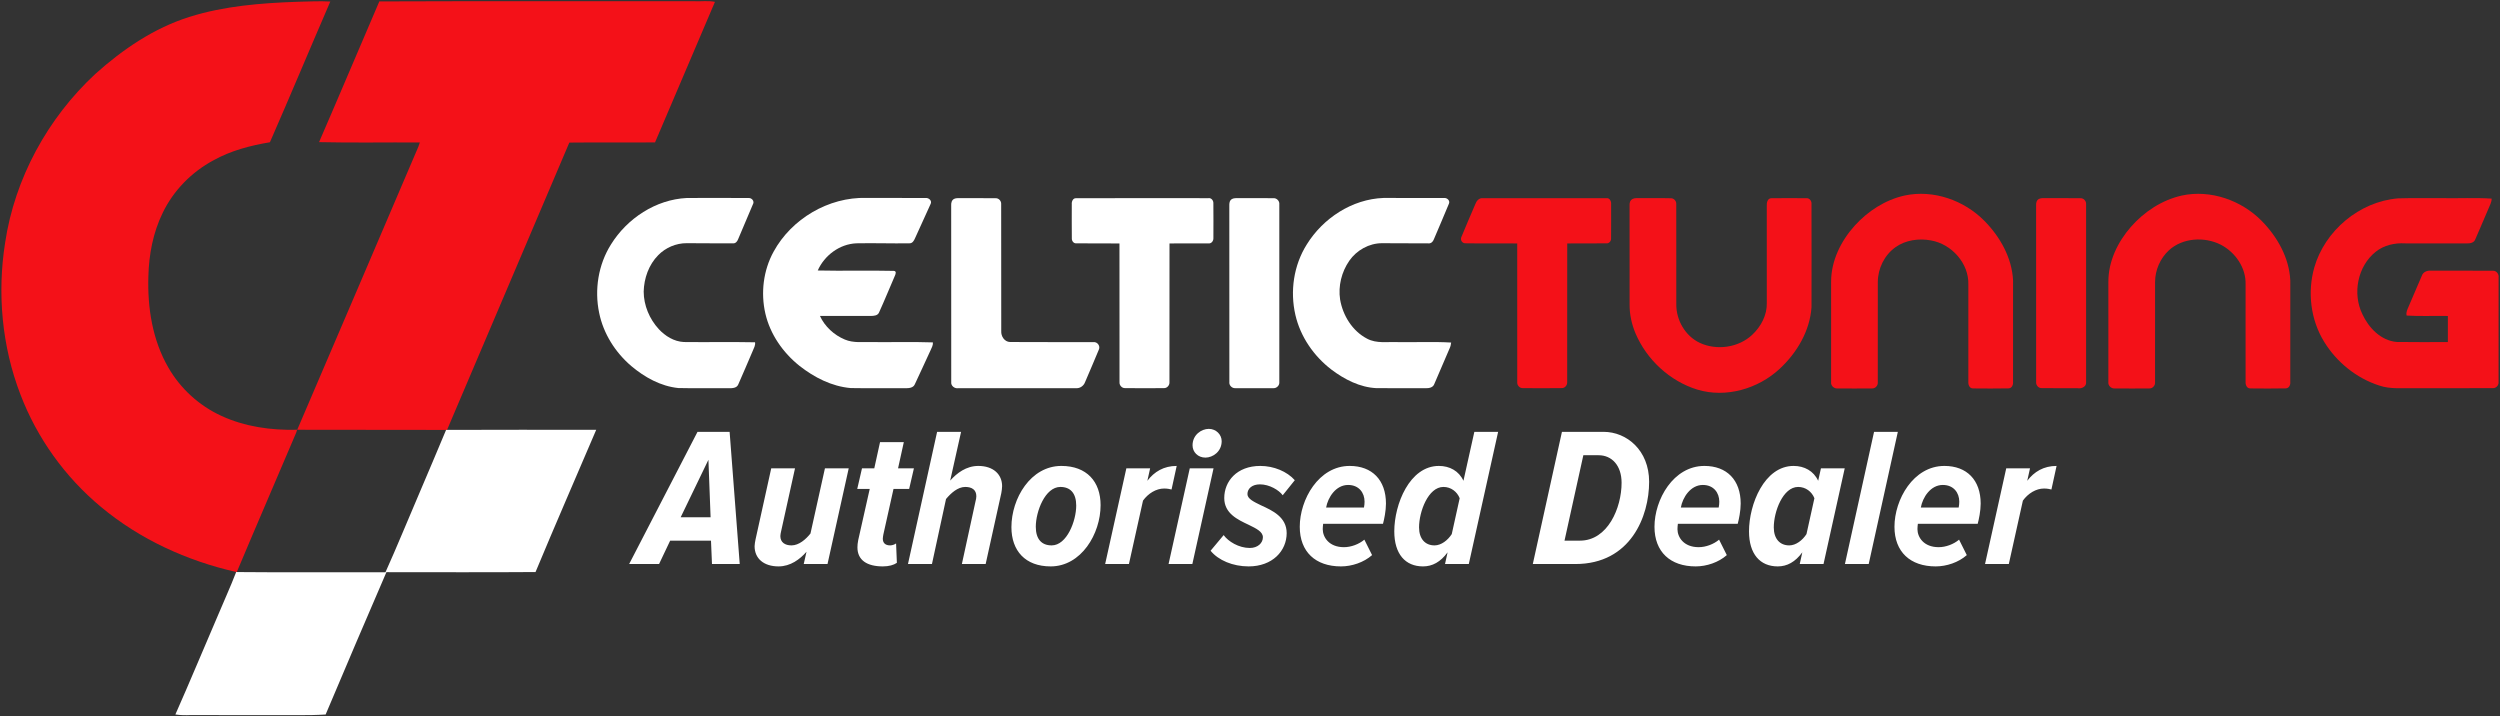
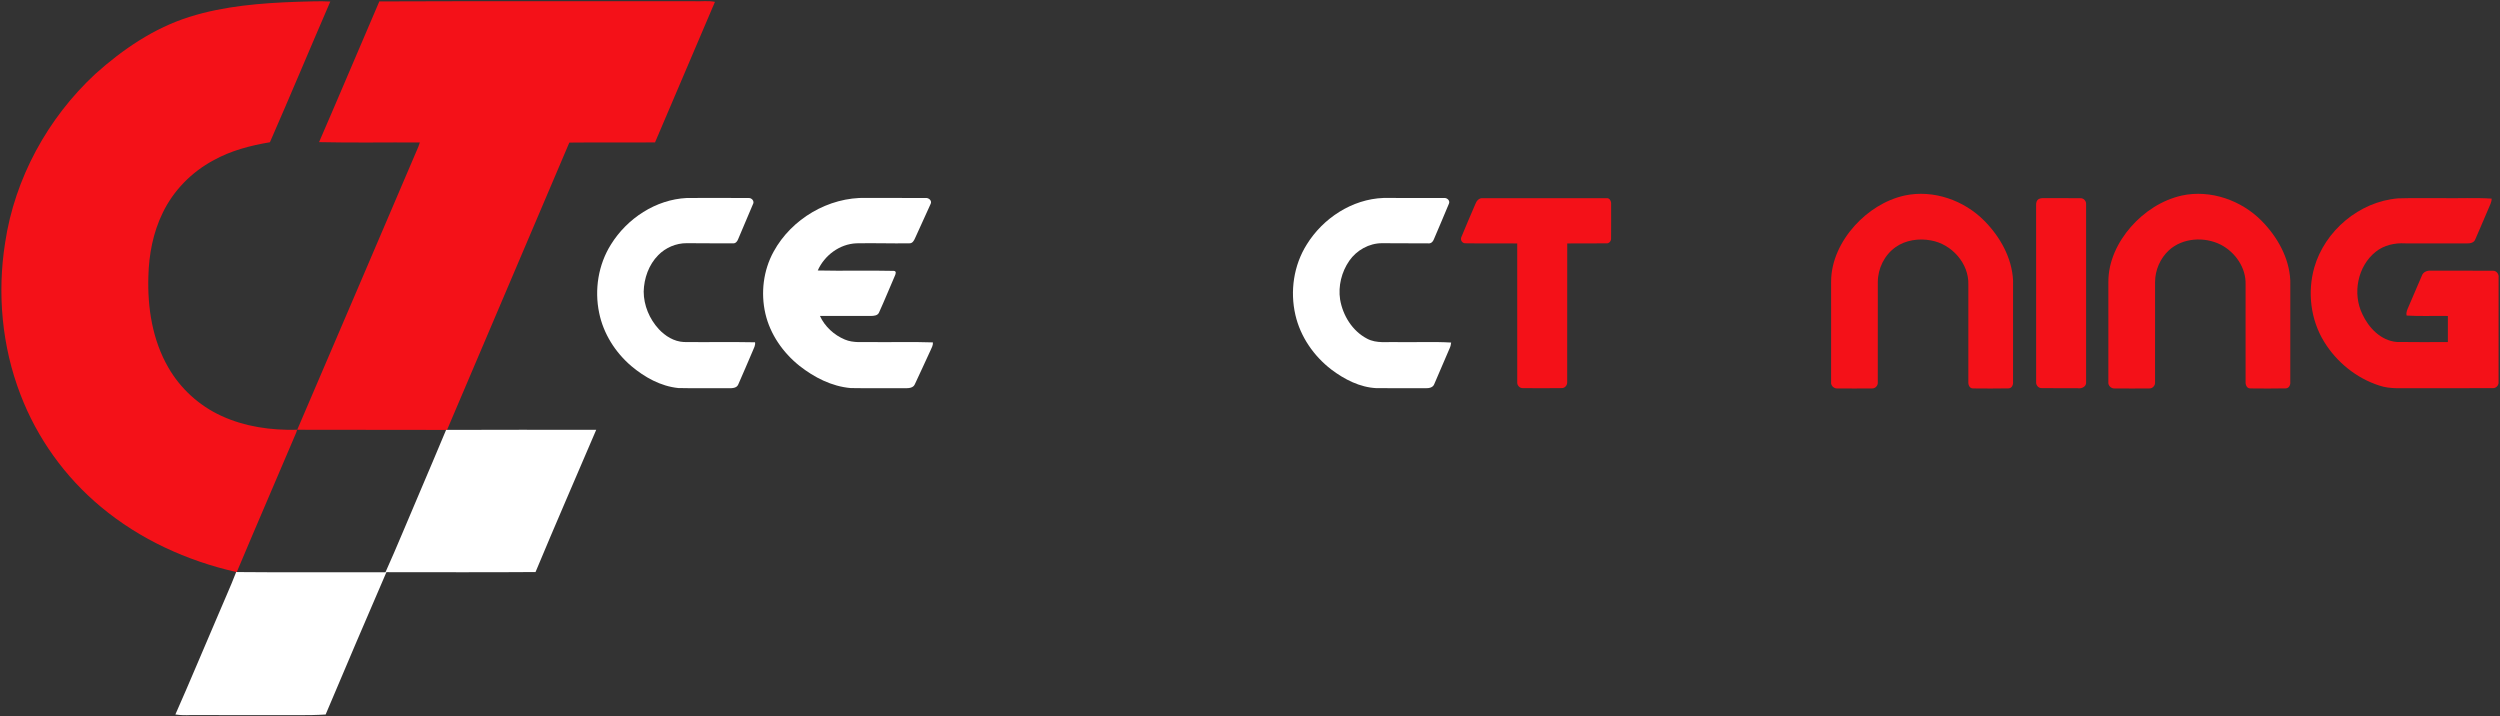
<svg xmlns="http://www.w3.org/2000/svg" width="164px" height="47px" viewBox="0 0 164 47" version="1.1">
  <rect x="0" y="0" width="164" height="47" fill="#333333" stroke="none" />
  <title>Group 20</title>
  <desc>Created with Sketch.</desc>
  <defs />
  <g id="Page-1" stroke="none" stroke-width="1" fill="none" fill-rule="evenodd">
    <g id="Tuning" transform="translate(-262, -687)">
      <g id="Group-13" transform="translate(171, 259)">
        <g id="Group-20" transform="translate(91, 428)">
          <g id="Group">
            <g>
              <g id="#f41118ff" fill="#F41118">
                <path d="M12.436,1.106 C14.716,0.388 17.125,0.201 19.506,0.117 C20.226,0.104 20.948,0.058 21.668,0.101 C20.338,3.174 19.049,6.265 17.707,9.332 C16.427,9.545 15.149,9.88 14.012,10.512 C12.567,11.285 11.373,12.504 10.671,13.967 C10.041,15.258 9.769,16.693 9.734,18.117 C9.668,20.175 9.996,22.302 11.045,24.113 C11.832,25.487 13.06,26.61 14.516,27.278 C16.06,27.994 17.793,28.236 19.49,28.192 C19.475,28.237 19.448,28.327 19.435,28.372 C18.14,31.426 16.818,34.469 15.534,37.526 L15.494,37.522 C12.26,36.792 9.163,35.372 6.628,33.257 C4.262,31.294 2.426,28.726 1.341,25.879 C0.124,22.719 -0.19,19.248 0.337,15.915 C0.967,11.712 3.118,7.757 6.26,4.844 C8.052,3.237 10.104,1.837 12.436,1.106 L12.436,1.106 Z" id="Shape" />
                <path d="M24.884,0.093 C31.762,0.064 38.644,0.092 45.523,0.08 C45.979,0.104 46.457,0.029 46.901,0.122 C45.6,3.198 44.273,6.265 42.97,9.341 C41.096,9.358 39.221,9.333 37.348,9.354 C34.684,15.64 31.992,21.916 29.327,28.201 L29.263,28.203 C26.007,28.195 22.753,28.2 19.498,28.192 C22.15,22.004 24.803,15.816 27.445,9.624 C27.479,9.532 27.511,9.44 27.541,9.346 C25.338,9.331 23.132,9.376 20.93,9.324 C22.263,6.253 23.562,3.169 24.884,0.093 L24.884,0.093 Z" id="Shape" />
                <path d="M124.935,12.828 C126.827,12.419 128.855,13.143 130.182,14.495 C131.214,15.541 131.985,16.92 132.057,18.396 C132.061,20.615 132.057,22.835 132.055,25.054 C132.075,25.238 131.979,25.471 131.764,25.477 C130.982,25.493 130.199,25.487 129.418,25.48 C129.198,25.479 129.11,25.231 129.123,25.051 C129.119,22.925 129.121,20.798 129.123,18.672 C129.171,17.291 128.038,16.009 126.667,15.771 C125.879,15.625 125.014,15.743 124.354,16.21 C123.617,16.727 123.188,17.615 123.185,18.497 C123.182,20.685 123.187,22.872 123.183,25.06 C123.211,25.275 123.033,25.493 122.806,25.482 C122.052,25.489 121.297,25.486 120.542,25.483 C120.309,25.502 120.089,25.296 120.12,25.064 C120.118,22.872 120.12,20.678 120.121,18.485 C120.119,17.112 120.764,15.803 121.68,14.791 C122.538,13.847 123.669,13.113 124.935,12.828 L124.935,12.828 Z" id="Shape" />
                <path d="M143.125,12.828 C145.014,12.42 147.039,13.143 148.366,14.49 C149.401,15.54 150.175,16.921 150.244,18.402 C150.249,20.619 150.244,22.835 150.243,25.052 C150.264,25.235 150.169,25.469 149.953,25.477 C149.172,25.494 148.39,25.487 147.609,25.48 C147.391,25.483 147.298,25.236 147.311,25.057 C147.306,22.928 147.309,20.799 147.31,18.67 C147.352,17.58 146.641,16.544 145.673,16.047 C144.607,15.512 143.179,15.598 142.283,16.417 C141.707,16.948 141.376,17.721 141.373,18.495 C141.37,20.683 141.375,22.871 141.371,25.059 C141.399,25.273 141.223,25.493 140.996,25.482 C140.24,25.489 139.483,25.487 138.727,25.482 C138.49,25.503 138.278,25.289 138.308,25.059 C138.307,22.869 138.308,20.679 138.309,18.489 C138.305,17.157 138.913,15.883 139.785,14.885 C140.653,13.894 141.817,13.122 143.125,12.828 L143.125,12.828 Z" id="Shape" />
                <path d="M96.782,13.389 C96.855,13.183 97.023,12.973 97.274,13.002 C99.972,12.997 102.671,12.997 105.368,13.002 C105.602,12.964 105.71,13.218 105.69,13.408 C105.689,14.147 105.696,14.887 105.687,15.625 C105.706,15.804 105.557,15.99 105.365,15.964 C104.514,15.973 103.662,15.958 102.81,15.97 C102.805,18.998 102.812,22.026 102.807,25.053 C102.828,25.255 102.666,25.466 102.451,25.459 C101.604,25.471 100.756,25.467 99.91,25.461 C99.688,25.478 99.508,25.269 99.531,25.061 C99.526,22.03 99.528,19.001 99.53,15.971 C98.401,15.955 97.272,15.979 96.143,15.96 C95.918,15.975 95.768,15.731 95.871,15.538 C96.16,14.817 96.481,14.107 96.782,13.389 L96.782,13.389 Z" id="Shape" />
-                 <path d="M107.095,13.054 C107.23,12.977 107.395,13.006 107.546,12.996 C108.235,13.006 108.926,12.987 109.615,13.006 C109.82,13.002 109.981,13.203 109.963,13.398 C109.969,15.588 109.963,17.779 109.965,19.97 C109.959,20.996 110.545,22.034 111.499,22.488 C112.614,23.011 114.052,22.807 114.947,21.961 C115.521,21.424 115.924,20.667 115.902,19.874 C115.9,17.748 115.902,15.622 115.901,13.495 C115.886,13.297 115.952,12.996 116.211,13.004 C116.966,12.994 117.722,12.996 118.478,13.003 C118.704,12.974 118.859,13.191 118.834,13.397 C118.836,15.65 118.844,17.903 118.835,20.157 C118.727,21.709 117.88,23.147 116.741,24.199 C115.336,25.503 113.224,26.126 111.348,25.559 C109.527,25 108.019,23.585 107.289,21.867 C107.036,21.266 106.896,20.619 106.901,19.969 C106.9,17.808 106.901,15.649 106.899,13.489 C106.886,13.323 106.928,13.135 107.095,13.054 L107.095,13.054 Z" id="Shape" />
                <path d="M133.754,13.051 C133.891,12.975 134.058,13.007 134.21,12.996 C134.966,13.006 135.722,12.99 136.479,13.003 C136.692,12.992 136.868,13.196 136.848,13.4 C136.851,17.288 136.851,21.176 136.848,25.063 C136.881,25.367 136.551,25.514 136.289,25.467 C135.505,25.459 134.723,25.475 133.942,25.46 C133.718,25.474 133.547,25.259 133.571,25.052 C133.567,21.201 133.572,17.349 133.569,13.497 C133.559,13.332 133.587,13.136 133.754,13.051 L133.754,13.051 Z" id="Shape" />
                <path d="M151.818,17.545 C152.507,15.149 154.762,13.222 157.311,13.013 C158.281,12.981 159.253,13.007 160.225,12.999 C161.301,13.017 162.379,12.961 163.453,13.029 C163.453,13.263 163.334,13.47 163.247,13.679 C162.953,14.356 162.673,15.038 162.374,15.712 C162.293,15.926 162.035,15.975 161.831,15.967 C160.481,15.967 159.131,15.968 157.78,15.965 C157.098,15.925 156.388,16.082 155.851,16.512 C154.652,17.467 154.312,19.259 154.972,20.61 C155.382,21.498 156.175,22.337 157.215,22.433 C158.335,22.452 159.457,22.439 160.58,22.439 C160.576,21.868 160.576,21.298 160.58,20.728 C159.679,20.708 158.776,20.758 157.876,20.701 C157.818,20.489 157.93,20.29 158.009,20.1 C158.303,19.429 158.582,18.751 158.876,18.08 C158.957,17.839 159.226,17.734 159.468,17.756 C160.822,17.761 162.175,17.751 163.529,17.761 C163.772,17.747 163.941,17.988 163.908,18.212 C163.907,20.493 163.91,22.774 163.906,25.054 C163.928,25.266 163.749,25.477 163.527,25.461 C161.799,25.471 160.072,25.462 158.344,25.466 C157.591,25.448 156.815,25.541 156.09,25.295 C154.576,24.811 153.274,23.747 152.458,22.411 C151.573,20.966 151.359,19.163 151.818,17.545 L151.818,17.545 Z" id="Shape" />
              </g>
              <g id="#2c2b2aff" transform="translate(11.499, 12.943)" fill="#FFFFFF">
                <path d="M28.586,3.085 C29.638,1.392 31.515,0.142 33.561,0.045 C34.907,0.036 36.254,0.043 37.6,0.047 C37.817,0.025 38.015,0.26 37.892,0.459 C37.574,1.224 37.244,1.985 36.922,2.748 C36.869,2.895 36.752,3.039 36.578,3.02 C35.569,3.029 34.56,3.008 33.551,3.01 C32.853,3.006 32.166,3.3 31.683,3.794 C31.056,4.426 30.748,5.316 30.727,6.187 C30.73,7.091 31.104,7.981 31.718,8.649 C32.141,9.104 32.719,9.463 33.36,9.494 C34.917,9.513 36.475,9.479 38.032,9.511 C38.066,9.71 37.957,9.887 37.885,10.066 C37.561,10.801 37.262,11.548 36.93,12.28 C36.828,12.528 36.519,12.526 36.29,12.525 C35.192,12.514 34.093,12.539 32.995,12.512 C31.839,12.395 30.784,11.802 29.915,11.071 C28.858,10.169 28.084,8.939 27.807,7.587 C27.488,6.062 27.747,4.414 28.586,3.085 L28.586,3.085 Z" id="Shape" />
                <path d="M39.251,3.562 C40.42,1.424 42.847,-0.028 45.335,0.04 C46.626,0.044 47.918,0.04 49.21,0.046 C49.425,0.016 49.669,0.229 49.545,0.446 C49.214,1.191 48.865,1.928 48.533,2.673 C48.464,2.829 48.368,3.024 48.164,3.018 C47.003,3.037 45.841,2.994 44.681,3.018 C43.569,3.066 42.583,3.816 42.145,4.801 C43.807,4.84 45.471,4.787 47.133,4.827 C47.333,4.837 47.253,5.047 47.2,5.159 C46.853,5.955 46.528,6.763 46.167,7.554 C46.08,7.768 45.82,7.781 45.62,7.783 C44.51,7.784 43.4,7.781 42.29,7.784 C42.606,8.475 43.216,9.038 43.925,9.332 C44.488,9.571 45.112,9.482 45.709,9.498 C47.039,9.511 48.371,9.473 49.7,9.518 C49.716,9.702 49.622,9.864 49.55,10.026 C49.199,10.772 48.867,11.527 48.511,12.271 C48.405,12.514 48.105,12.526 47.875,12.524 C46.684,12.516 45.494,12.536 44.304,12.514 C43.061,12.406 41.91,11.813 40.949,11.058 C39.859,10.188 39.024,8.985 38.71,7.632 C38.396,6.271 38.573,4.794 39.251,3.562 L39.251,3.562 Z" id="Shape" />
                <path d="M74.227,3.091 C75.286,1.38 77.191,0.118 79.258,0.043 C80.581,0.038 81.902,0.043 83.224,0.046 C83.427,0.019 83.645,0.218 83.55,0.421 C83.228,1.206 82.888,1.984 82.558,2.766 C82.505,2.917 82.369,3.043 82.198,3.022 C81.188,3.026 80.179,3.008 79.17,3.011 C78.312,3.008 77.496,3.472 77.017,4.16 C76.506,4.895 76.278,5.825 76.412,6.705 C76.591,7.749 77.208,8.766 78.178,9.272 C78.801,9.609 79.53,9.47 80.207,9.499 C81.37,9.517 82.536,9.461 83.697,9.528 C83.68,9.654 83.657,9.781 83.601,9.897 C83.257,10.681 82.931,11.474 82.587,12.258 C82.5,12.491 82.225,12.533 82.006,12.523 C80.938,12.521 79.871,12.527 78.804,12.52 C77.71,12.47 76.697,11.946 75.843,11.303 C74.68,10.411 73.807,9.141 73.48,7.722 C73.118,6.161 73.365,4.458 74.227,3.091 L74.227,3.091 Z" id="Shape" />
-                 <path d="M51.097,0.101 C51.239,0.032 51.404,0.064 51.557,0.054 C52.309,0.063 53.063,0.046 53.816,0.061 C54.026,0.05 54.196,0.252 54.178,0.452 C54.186,3.227 54.176,6.004 54.183,8.78 C54.162,9.112 54.391,9.481 54.758,9.493 C56.582,9.509 58.407,9.492 60.23,9.5 C60.485,9.468 60.694,9.753 60.59,9.981 C60.3,10.697 59.984,11.403 59.685,12.116 C59.6,12.358 59.359,12.543 59.091,12.522 C56.516,12.525 53.94,12.522 51.365,12.523 C51.119,12.562 50.87,12.366 50.902,12.114 C50.897,8.261 50.903,4.408 50.899,0.555 C50.888,0.385 50.922,0.182 51.097,0.101 L51.097,0.101 Z" id="Shape" />
-                 <path d="M58.81,0.452 C58.793,0.282 58.884,0.045 59.095,0.06 C61.985,0.051 64.877,0.056 67.768,0.057 C67.96,0.024 68.102,0.205 68.098,0.38 C68.106,1.143 68.102,1.906 68.1,2.669 C68.114,2.849 67.976,3.054 67.773,3.022 C66.921,3.03 66.07,3.017 65.22,3.027 C65.218,6.059 65.223,9.092 65.217,12.125 C65.236,12.328 65.059,12.533 64.845,12.518 C63.999,12.526 63.151,12.528 62.306,12.517 C62.092,12.528 61.921,12.322 61.941,12.121 C61.936,9.089 61.942,6.058 61.938,3.028 C60.994,3.016 60.048,3.031 59.103,3.02 C58.917,3.034 58.799,2.843 58.813,2.679 C58.804,1.937 58.809,1.194 58.81,0.452 L58.81,0.452 Z" id="Shape" />
-                 <path d="M69.305,0.122 C69.495,0.012 69.731,0.069 69.942,0.055 C70.63,0.06 71.319,0.051 72.008,0.057 C72.242,0.03 72.451,0.236 72.424,0.465 C72.427,4.347 72.427,8.229 72.424,12.11 C72.453,12.341 72.241,12.549 72.005,12.521 C71.191,12.525 70.376,12.525 69.561,12.521 C69.326,12.547 69.116,12.339 69.147,12.11 C69.142,8.257 69.148,4.404 69.144,0.552 C69.139,0.397 69.155,0.214 69.305,0.122 L69.305,0.122 Z" id="Shape" />
                <path d="M17.764,15.26 L17.828,15.258 C21.089,15.243 24.35,15.252 27.612,15.254 C26.285,18.363 24.931,21.462 23.632,24.583 C20.372,24.608 17.111,24.59 13.85,24.591 C12.508,27.698 11.177,30.81 9.863,33.928 C8.713,34.002 7.557,33.955 6.405,33.971 C4.613,33.966 2.82,33.974 1.028,33.964 C0.686,33.982 0.344,33.976 0.005,33.927 C0.953,31.792 1.845,29.631 2.772,27.486 C3.175,26.515 3.619,25.56 3.995,24.579 L4.035,24.584 C7.284,24.617 10.536,24.586 13.786,24.599 C14.55,22.906 15.246,21.182 15.982,19.476 C16.574,18.07 17.182,16.67 17.764,15.26 L17.764,15.26 Z" id="Shape" />
              </g>
            </g>
          </g>
-           <path d="M48.526,37 L47.863,28.329 L45.757,28.329 L41.272,37 L43.235,37 L43.963,35.466 L46.641,35.466 L46.706,37 L48.526,37 Z M46.615,33.932 L44.652,33.932 L46.472,30.162 L46.615,33.932 Z M50.593,30.721 L49.566,35.375 C49.54,35.479 49.501,35.726 49.501,35.83 C49.501,36.636 50.099,37.156 51.074,37.156 C51.854,37.156 52.478,36.688 52.907,36.194 L52.725,37 L54.285,37 L55.676,30.721 L54.116,30.721 L53.167,34.998 C52.868,35.375 52.413,35.778 51.919,35.778 C51.503,35.778 51.191,35.583 51.191,35.167 C51.191,35.076 51.217,34.959 51.243,34.842 L52.153,30.721 L50.593,30.721 Z M57.912,37.156 C58.315,37.156 58.627,37.065 58.835,36.922 L58.783,35.648 C58.705,35.713 58.536,35.778 58.393,35.778 C58.068,35.778 57.912,35.609 57.912,35.336 C57.912,35.245 57.938,35.141 57.951,35.05 L58.614,32.073 L59.641,32.073 L59.953,30.721 L58.913,30.721 L59.29,29.005 L57.73,29.005 L57.353,30.721 L56.547,30.721 L56.235,32.073 L57.054,32.073 L56.3,35.427 C56.261,35.609 56.248,35.778 56.248,35.908 C56.248,36.753 56.885,37.156 57.912,37.156 L57.912,37.156 Z M64.659,37 L65.686,32.346 C65.712,32.216 65.738,32.008 65.738,31.891 C65.738,31.111 65.153,30.565 64.178,30.565 C63.385,30.565 62.774,31.033 62.332,31.527 L63.047,28.329 L61.474,28.329 L59.563,37 L61.136,37 L62.059,32.736 C62.371,32.359 62.826,31.943 63.32,31.943 C63.749,31.943 64.048,32.125 64.048,32.554 C64.048,32.632 64.022,32.814 63.996,32.879 L63.099,37 L64.659,37 Z M68.923,37.156 C70.925,37.156 72.199,35.024 72.199,33.139 C72.199,31.592 71.289,30.565 69.625,30.565 C67.61,30.565 66.349,32.697 66.349,34.582 C66.349,36.129 67.259,37.156 68.923,37.156 L68.923,37.156 Z M68.988,35.778 C68.338,35.778 67.948,35.375 67.948,34.556 C67.948,33.555 68.559,31.943 69.56,31.943 C70.21,31.943 70.6,32.346 70.6,33.165 C70.6,34.166 69.989,35.778 68.988,35.778 L68.988,35.778 Z M74.058,37 L74.981,32.84 C75.319,32.372 75.839,32.047 76.372,32.047 C76.58,32.047 76.762,32.086 76.853,32.112 L77.191,30.565 C76.346,30.565 75.722,30.942 75.267,31.54 L75.449,30.721 L73.889,30.721 L72.498,37 L74.058,37 Z M79.076,30.019 C79.557,30.019 80.142,29.629 80.142,28.94 C80.142,28.511 79.778,28.134 79.297,28.134 C78.816,28.134 78.231,28.524 78.231,29.213 C78.231,29.655 78.582,30.019 79.076,30.019 L79.076,30.019 Z M78.218,37 L79.609,30.721 L78.049,30.721 L76.658,37 L78.218,37 Z M81.91,37.156 C83.47,37.156 84.406,36.142 84.406,34.972 C84.406,33.919 83.47,33.49 82.729,33.152 C82.248,32.918 81.832,32.723 81.832,32.411 C81.832,32.047 82.144,31.774 82.651,31.774 C83.275,31.774 83.899,32.151 84.146,32.489 L84.939,31.501 C84.432,30.929 83.561,30.565 82.677,30.565 C81.13,30.565 80.311,31.579 80.311,32.671 C80.311,33.685 81.195,34.088 81.91,34.426 C82.417,34.673 82.846,34.881 82.846,35.245 C82.846,35.622 82.508,35.947 81.988,35.947 C81.26,35.947 80.571,35.518 80.272,35.102 L79.414,36.129 C79.921,36.753 80.87,37.156 81.91,37.156 L81.91,37.156 Z M87.968,37.156 C88.683,37.156 89.463,36.896 90.009,36.415 L89.502,35.401 C89.151,35.7 88.631,35.895 88.163,35.895 C87.175,35.895 86.772,35.232 86.772,34.712 C86.772,34.608 86.785,34.478 86.798,34.361 L90.724,34.361 C90.802,34.075 90.919,33.516 90.919,33.035 C90.919,31.488 90.009,30.565 88.54,30.565 C86.499,30.565 85.264,32.775 85.264,34.556 C85.264,36.207 86.304,37.156 87.968,37.156 L87.968,37.156 Z M86.993,33.295 C87.11,32.632 87.63,31.813 88.436,31.813 C89.151,31.813 89.515,32.333 89.515,32.905 C89.515,33.022 89.502,33.178 89.476,33.295 L86.993,33.295 Z M94.39,30.565 C92.466,30.565 91.465,33.087 91.465,34.855 C91.465,36.35 92.193,37.156 93.35,37.156 C93.961,37.156 94.494,36.87 94.962,36.233 L94.793,37 L96.353,37 L98.277,28.329 L96.717,28.329 L96.002,31.54 C95.703,30.89 95.092,30.565 94.39,30.565 L94.39,30.565 Z M94.689,31.943 C95.183,31.943 95.586,32.255 95.755,32.684 L95.235,35.037 C94.975,35.44 94.546,35.778 94.104,35.778 C93.493,35.778 93.09,35.349 93.09,34.595 C93.09,33.568 93.688,31.943 94.689,31.943 L94.689,31.943 Z M103.347,37 C106.974,37 108.183,33.867 108.183,31.605 C108.183,29.538 106.714,28.329 105.193,28.329 L102.463,28.329 L100.552,37 L103.347,37 Z M102.632,35.466 L103.867,29.863 L104.868,29.863 C105.739,29.863 106.376,30.539 106.376,31.67 C106.376,33.321 105.466,35.466 103.646,35.466 L102.632,35.466 Z M111.238,37.156 C111.953,37.156 112.733,36.896 113.279,36.415 L112.772,35.401 C112.421,35.7 111.901,35.895 111.433,35.895 C110.445,35.895 110.042,35.232 110.042,34.712 C110.042,34.608 110.055,34.478 110.068,34.361 L113.994,34.361 C114.072,34.075 114.189,33.516 114.189,33.035 C114.189,31.488 113.279,30.565 111.81,30.565 C109.769,30.565 108.534,32.775 108.534,34.556 C108.534,36.207 109.574,37.156 111.238,37.156 L111.238,37.156 Z M110.263,33.295 C110.38,32.632 110.9,31.813 111.706,31.813 C112.421,31.813 112.785,32.333 112.785,32.905 C112.785,33.022 112.772,33.178 112.746,33.295 L110.263,33.295 Z M117.66,30.565 C115.736,30.565 114.735,33.087 114.735,34.855 C114.735,36.35 115.463,37.156 116.62,37.156 C117.231,37.156 117.764,36.87 118.232,36.233 L118.063,37 L119.623,37 L121.014,30.721 L119.454,30.721 L119.272,31.54 C118.973,30.89 118.362,30.565 117.66,30.565 L117.66,30.565 Z M117.959,31.943 C118.453,31.943 118.856,32.255 119.025,32.684 L118.505,35.037 C118.245,35.44 117.816,35.778 117.374,35.778 C116.763,35.778 116.36,35.349 116.36,34.595 C116.36,33.568 116.958,31.943 117.959,31.943 L117.959,31.943 Z M122.587,37 L124.498,28.329 L122.938,28.329 L121.027,37 L122.587,37 Z M126.981,37.156 C127.696,37.156 128.476,36.896 129.022,36.415 L128.515,35.401 C128.164,35.7 127.644,35.895 127.176,35.895 C126.188,35.895 125.785,35.232 125.785,34.712 C125.785,34.608 125.798,34.478 125.811,34.361 L129.737,34.361 C129.815,34.075 129.932,33.516 129.932,33.035 C129.932,31.488 129.022,30.565 127.553,30.565 C125.512,30.565 124.277,32.775 124.277,34.556 C124.277,36.207 125.317,37.156 126.981,37.156 L126.981,37.156 Z M126.006,33.295 C126.123,32.632 126.643,31.813 127.449,31.813 C128.164,31.813 128.528,32.333 128.528,32.905 C128.528,33.022 128.515,33.178 128.489,33.295 L126.006,33.295 Z M131.778,37 L132.701,32.84 C133.039,32.372 133.559,32.047 134.092,32.047 C134.3,32.047 134.482,32.086 134.573,32.112 L134.911,30.565 C134.066,30.565 133.442,30.942 132.987,31.54 L133.169,30.721 L131.609,30.721 L130.218,37 L131.778,37 Z" id="Authorised-Dealer" fill="#FFFFFF" />
        </g>
      </g>
    </g>
  </g>
</svg>